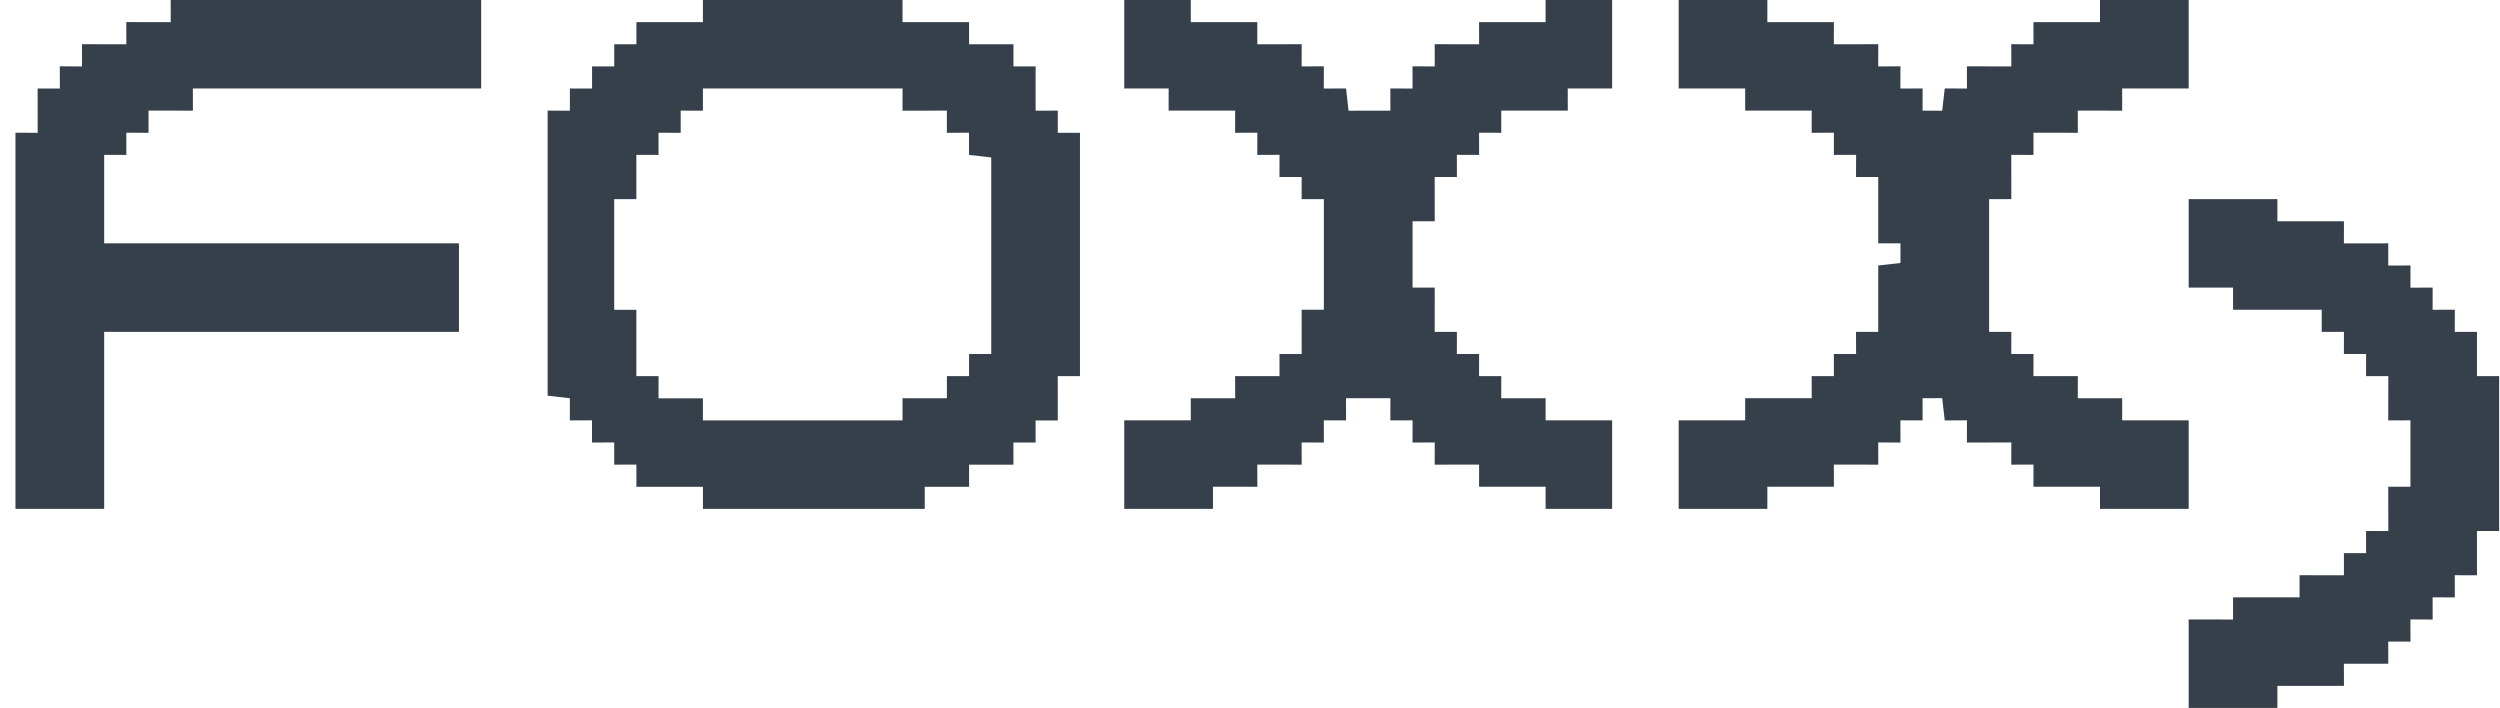
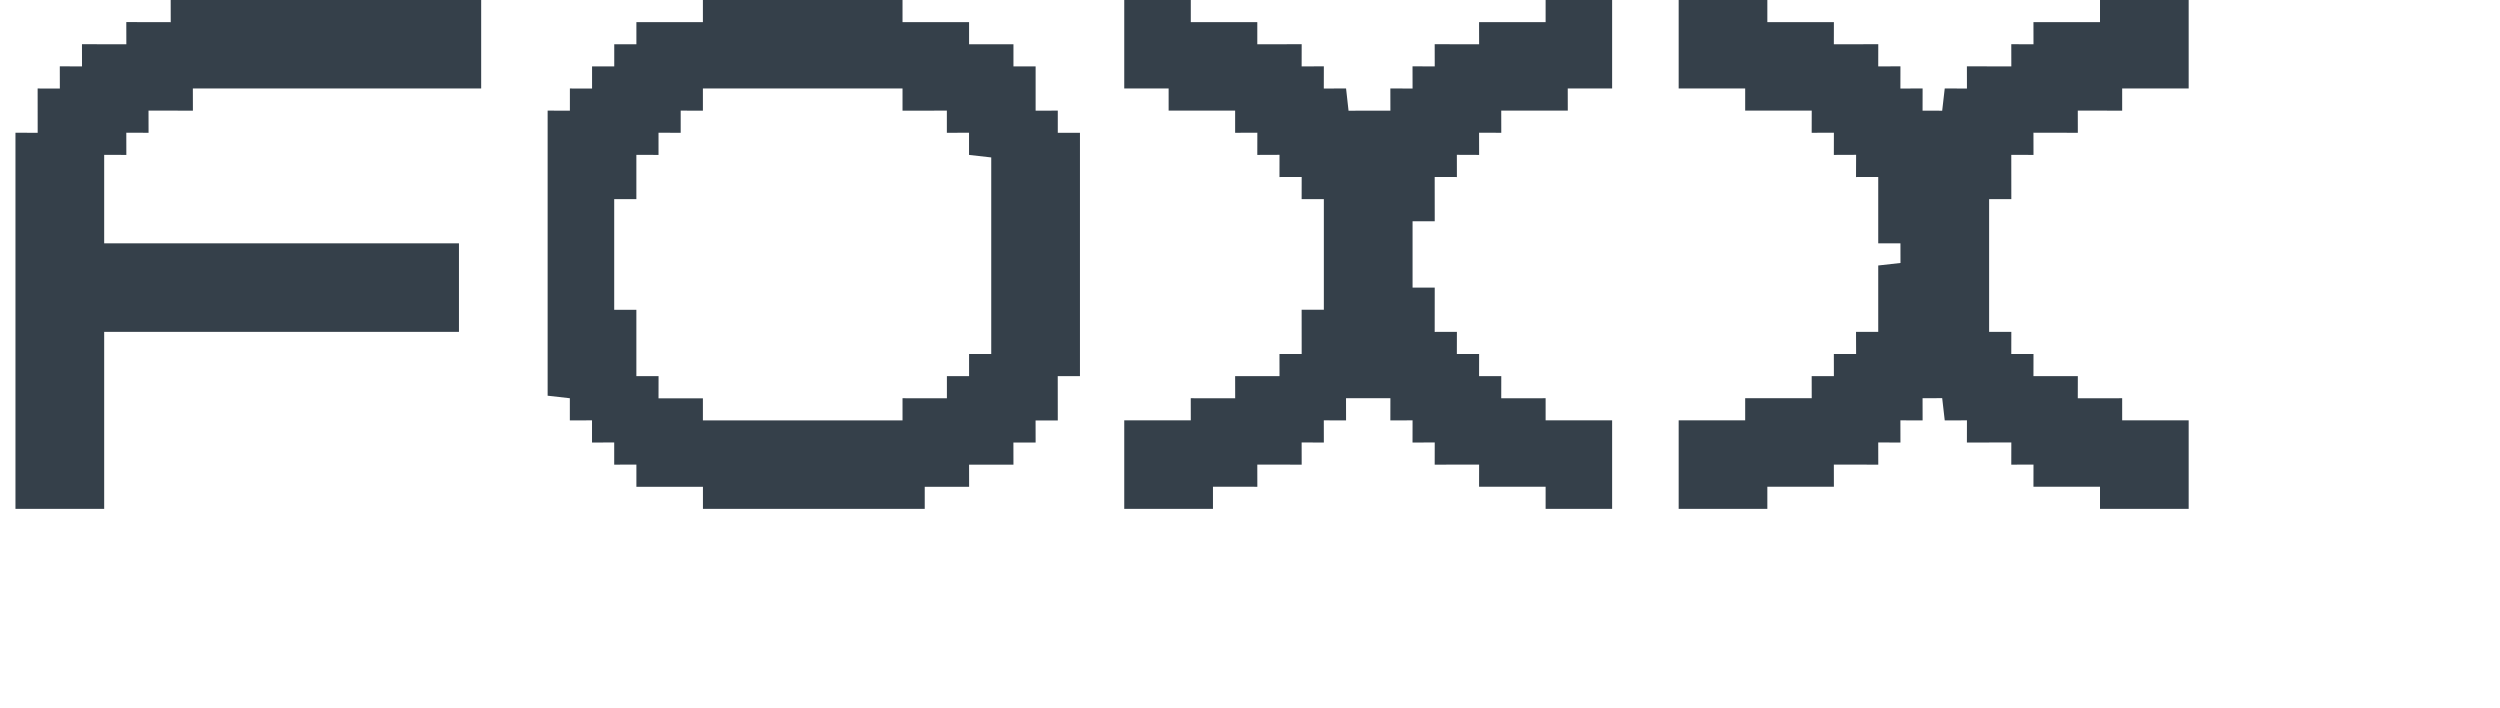
<svg xmlns="http://www.w3.org/2000/svg" width="113" height="32" viewBox="0 0 113 32" fill="none">
  <g id="Layer_1" clip-path="url(#clip0_216_2566)">
    <path id="Vector" d="M40.794 0V1H43.802V2.002L45.808 2V3.002L46.81 3V5.002L47.812 5V6.002H48.814V17.002H47.81L47.812 19.004H46.808L46.81 20.004H45.806L45.808 21.004H43.802L43.804 22.004H41.798V23.002H31.773V22.002H28.765V21L27.762 21.002V20L26.759 20.002V19L25.757 19.002V18L24.753 17.886V5L25.759 5.002V4L26.761 4.002V3L27.764 3.002V2L28.765 2.002V1H31.771V0H40.794ZM40.794 4H31.771V5.002L30.767 5V6.002L29.765 6V7.002L28.764 7V9.002H27.762V14.002H28.764V17.002H29.767L29.765 18.004H31.771V19.002H40.794V18L42.8 18.002V17L43.802 17.002V16L44.804 16.002V7.116L43.8 7.002V6L42.798 6.002V5L40.794 5.002V4Z" fill="#35404A" />
    <path id="Vector_2" d="M79.884 0V1H82.892L82.89 2.002L84.898 1.998L84.896 3.002L85.9 2.998L85.898 4.002L86.902 3.998L86.9 5.002L87.787 5.004L87.902 3.998L88.906 4.002L88.904 2.998L90.912 3.002L90.91 1.998L91.914 2.002L91.912 1H94.92V0H98.928V4H95.922V5.002L93.916 4.998L93.918 6.002L91.912 5.998L91.914 7.002L90.91 7L90.912 9.002L89.908 9V15H90.912L90.91 16.002L91.914 16L91.912 17.002L93.918 17L93.916 18.002L95.922 18V19H98.928V23H94.92V22H91.912L91.914 21L90.91 21.002L90.912 20L88.904 20.002L88.906 19L87.902 19.002L87.787 17.996L86.9 18L86.902 19.002L85.898 19L85.9 20.002L84.896 20L84.898 21.002L82.89 21L82.892 22H79.884V23H75.876V19H78.882V18H81.89L81.888 17L82.892 17.002L82.89 16L83.896 16.002L83.892 15H84.896V12L85.902 11.886L85.9 11H84.896V8L83.892 8.002L83.896 6.998L82.89 7.002L82.892 5.998L81.888 6.002L81.89 5H78.882V4H75.876V0H79.884Z" fill="#35404A" />
    <path id="Vector_3" d="M53.824 0V1H56.83V2.002L58.836 1.998L58.834 3.002L59.838 2.998L59.836 4.002L60.842 3.998L60.954 5.004L62.846 5.002L62.844 3.998L63.848 4.002L63.846 2.998L64.85 3.002L64.848 1.998L66.856 2.002L66.854 1H69.862V0H72.868V4L70.862 3.998L70.864 5H67.856L67.858 6.002L66.854 5.998L66.856 7.002L65.85 6.998L65.852 8.002L64.848 8L64.85 10.002L63.848 10V13H64.85L64.848 15.002L65.852 15L65.85 16.002L66.856 16L66.854 17.002L67.858 17L67.856 18.002L69.862 18V19H72.868V23H69.862V22H66.854L66.856 21L64.848 21.002L64.85 20L63.846 20.002L63.848 19L62.844 19.002L62.846 18H60.84L60.842 19.002L59.836 19L59.838 20.002L58.834 20L58.836 21.002L56.83 21L56.832 22.002L54.826 22V23H50.816V19H53.824L53.822 18L55.83 18.002L55.828 17L57.834 17.002L57.832 16L58.836 16.002L58.834 14H59.838V9L58.834 9.002L58.836 8L57.832 8.002L57.834 6.998L56.83 7.002L56.832 5.998L55.828 6.002V5H52.822V3.998L50.816 4V0H53.824Z" fill="#35404A" />
    <path id="Vector_4" d="M21.749 0V4H8.717L8.719 5.002L6.713 4.998L6.715 6.002L5.709 5.998L5.711 7.002L4.709 7V11H20.745V15H4.709V23H0.699V6L1.703 6.002L1.701 4L2.705 4.002L2.703 2.998L3.707 3.002L3.705 1.998L5.711 2.002L5.709 0.998L7.717 1.002L7.715 0H21.749Z" fill="#35404A" />
-     <path id="Vector_5" d="M102.938 9V10H105.946L105.944 11.002L107.95 11L107.948 12.002L108.954 12L108.952 13.002L109.956 13L109.954 14.002L110.958 14L110.956 15.002L111.96 15L111.958 17.002L112.962 17V24H111.958L111.96 26.002L110.956 26L110.958 27.002L109.954 27L109.956 28.002L108.952 28L108.954 29.002L107.948 29L107.95 30.002L105.944 30L105.946 31H102.938V32H98.928V28L100.934 28.002V27H103.94V26L105.946 26.002L105.944 25L106.948 25.002L106.946 24L107.952 24.002L107.948 22H108.952V19L107.948 19.002L107.952 17L106.946 17.002L106.948 16L105.944 16.002L105.946 15L104.942 15.002V14H100.934V13H98.928V9H102.938Z" fill="#35404A" />
  </g>
  <defs>
    <clipPath id="clip0_216_2566">
      <rect width="112.263" height="32" fill="white" transform="translate(0.699)" />
    </clipPath>
  </defs>
</svg>